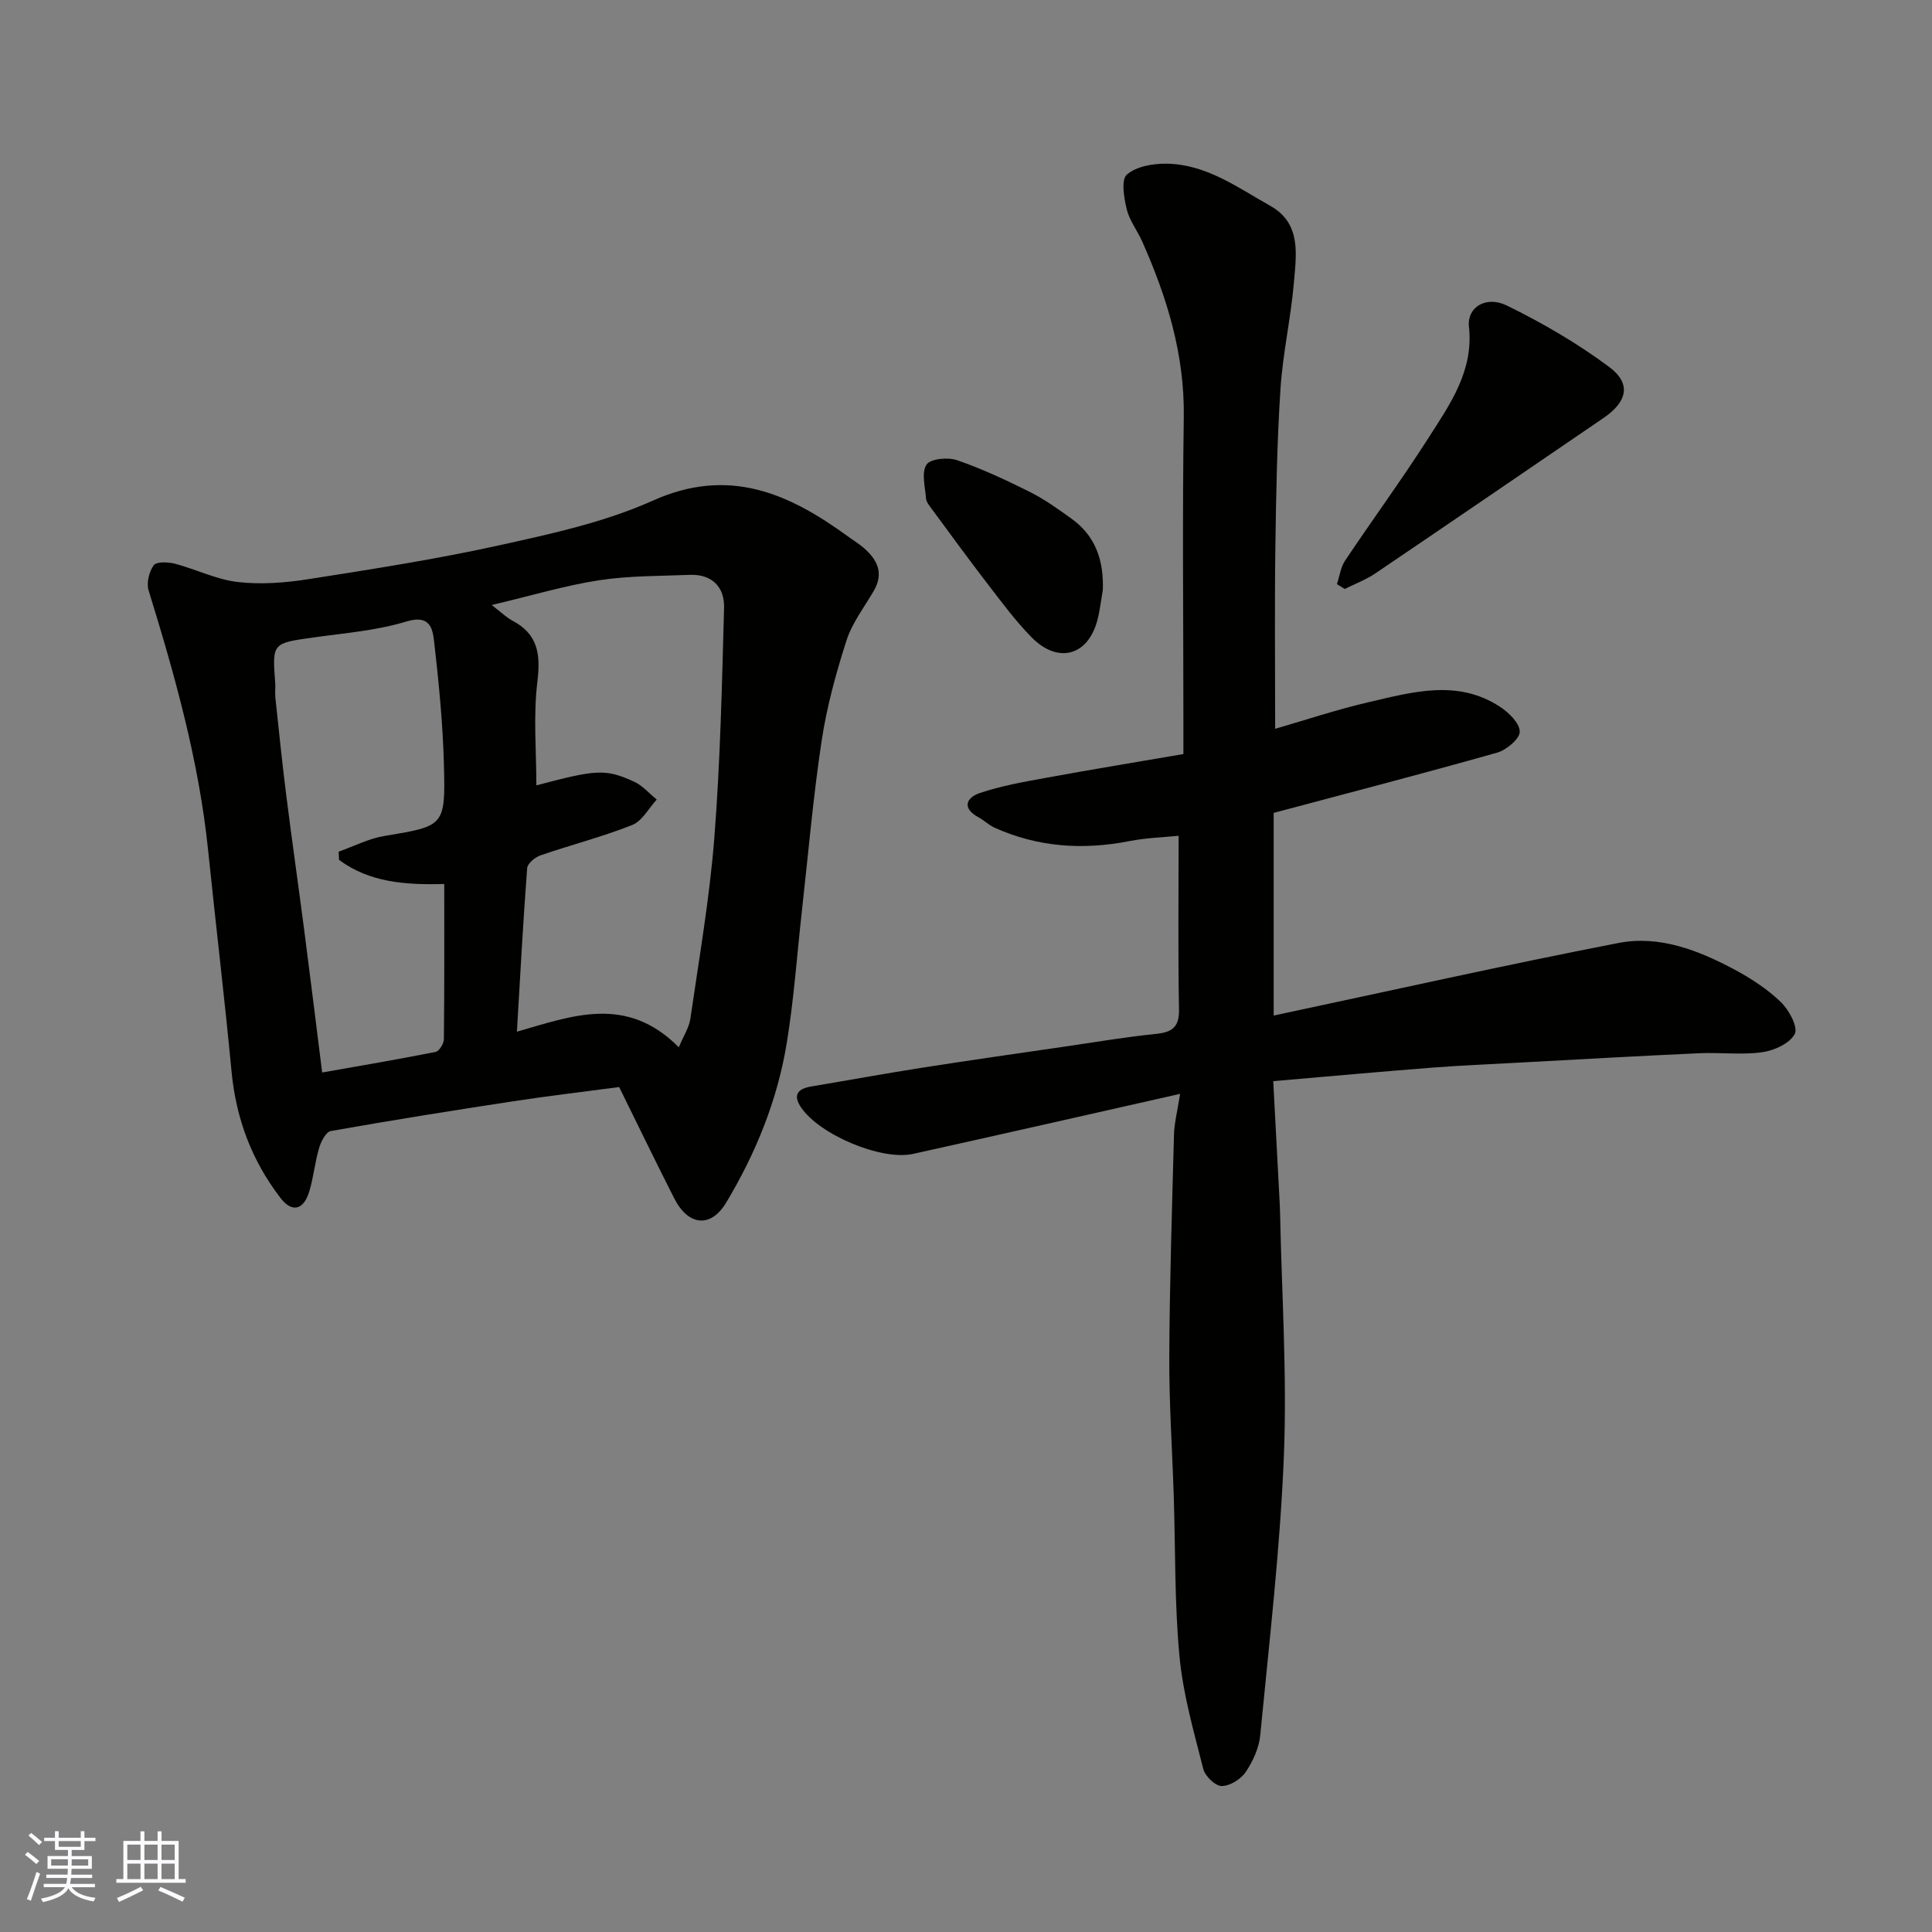
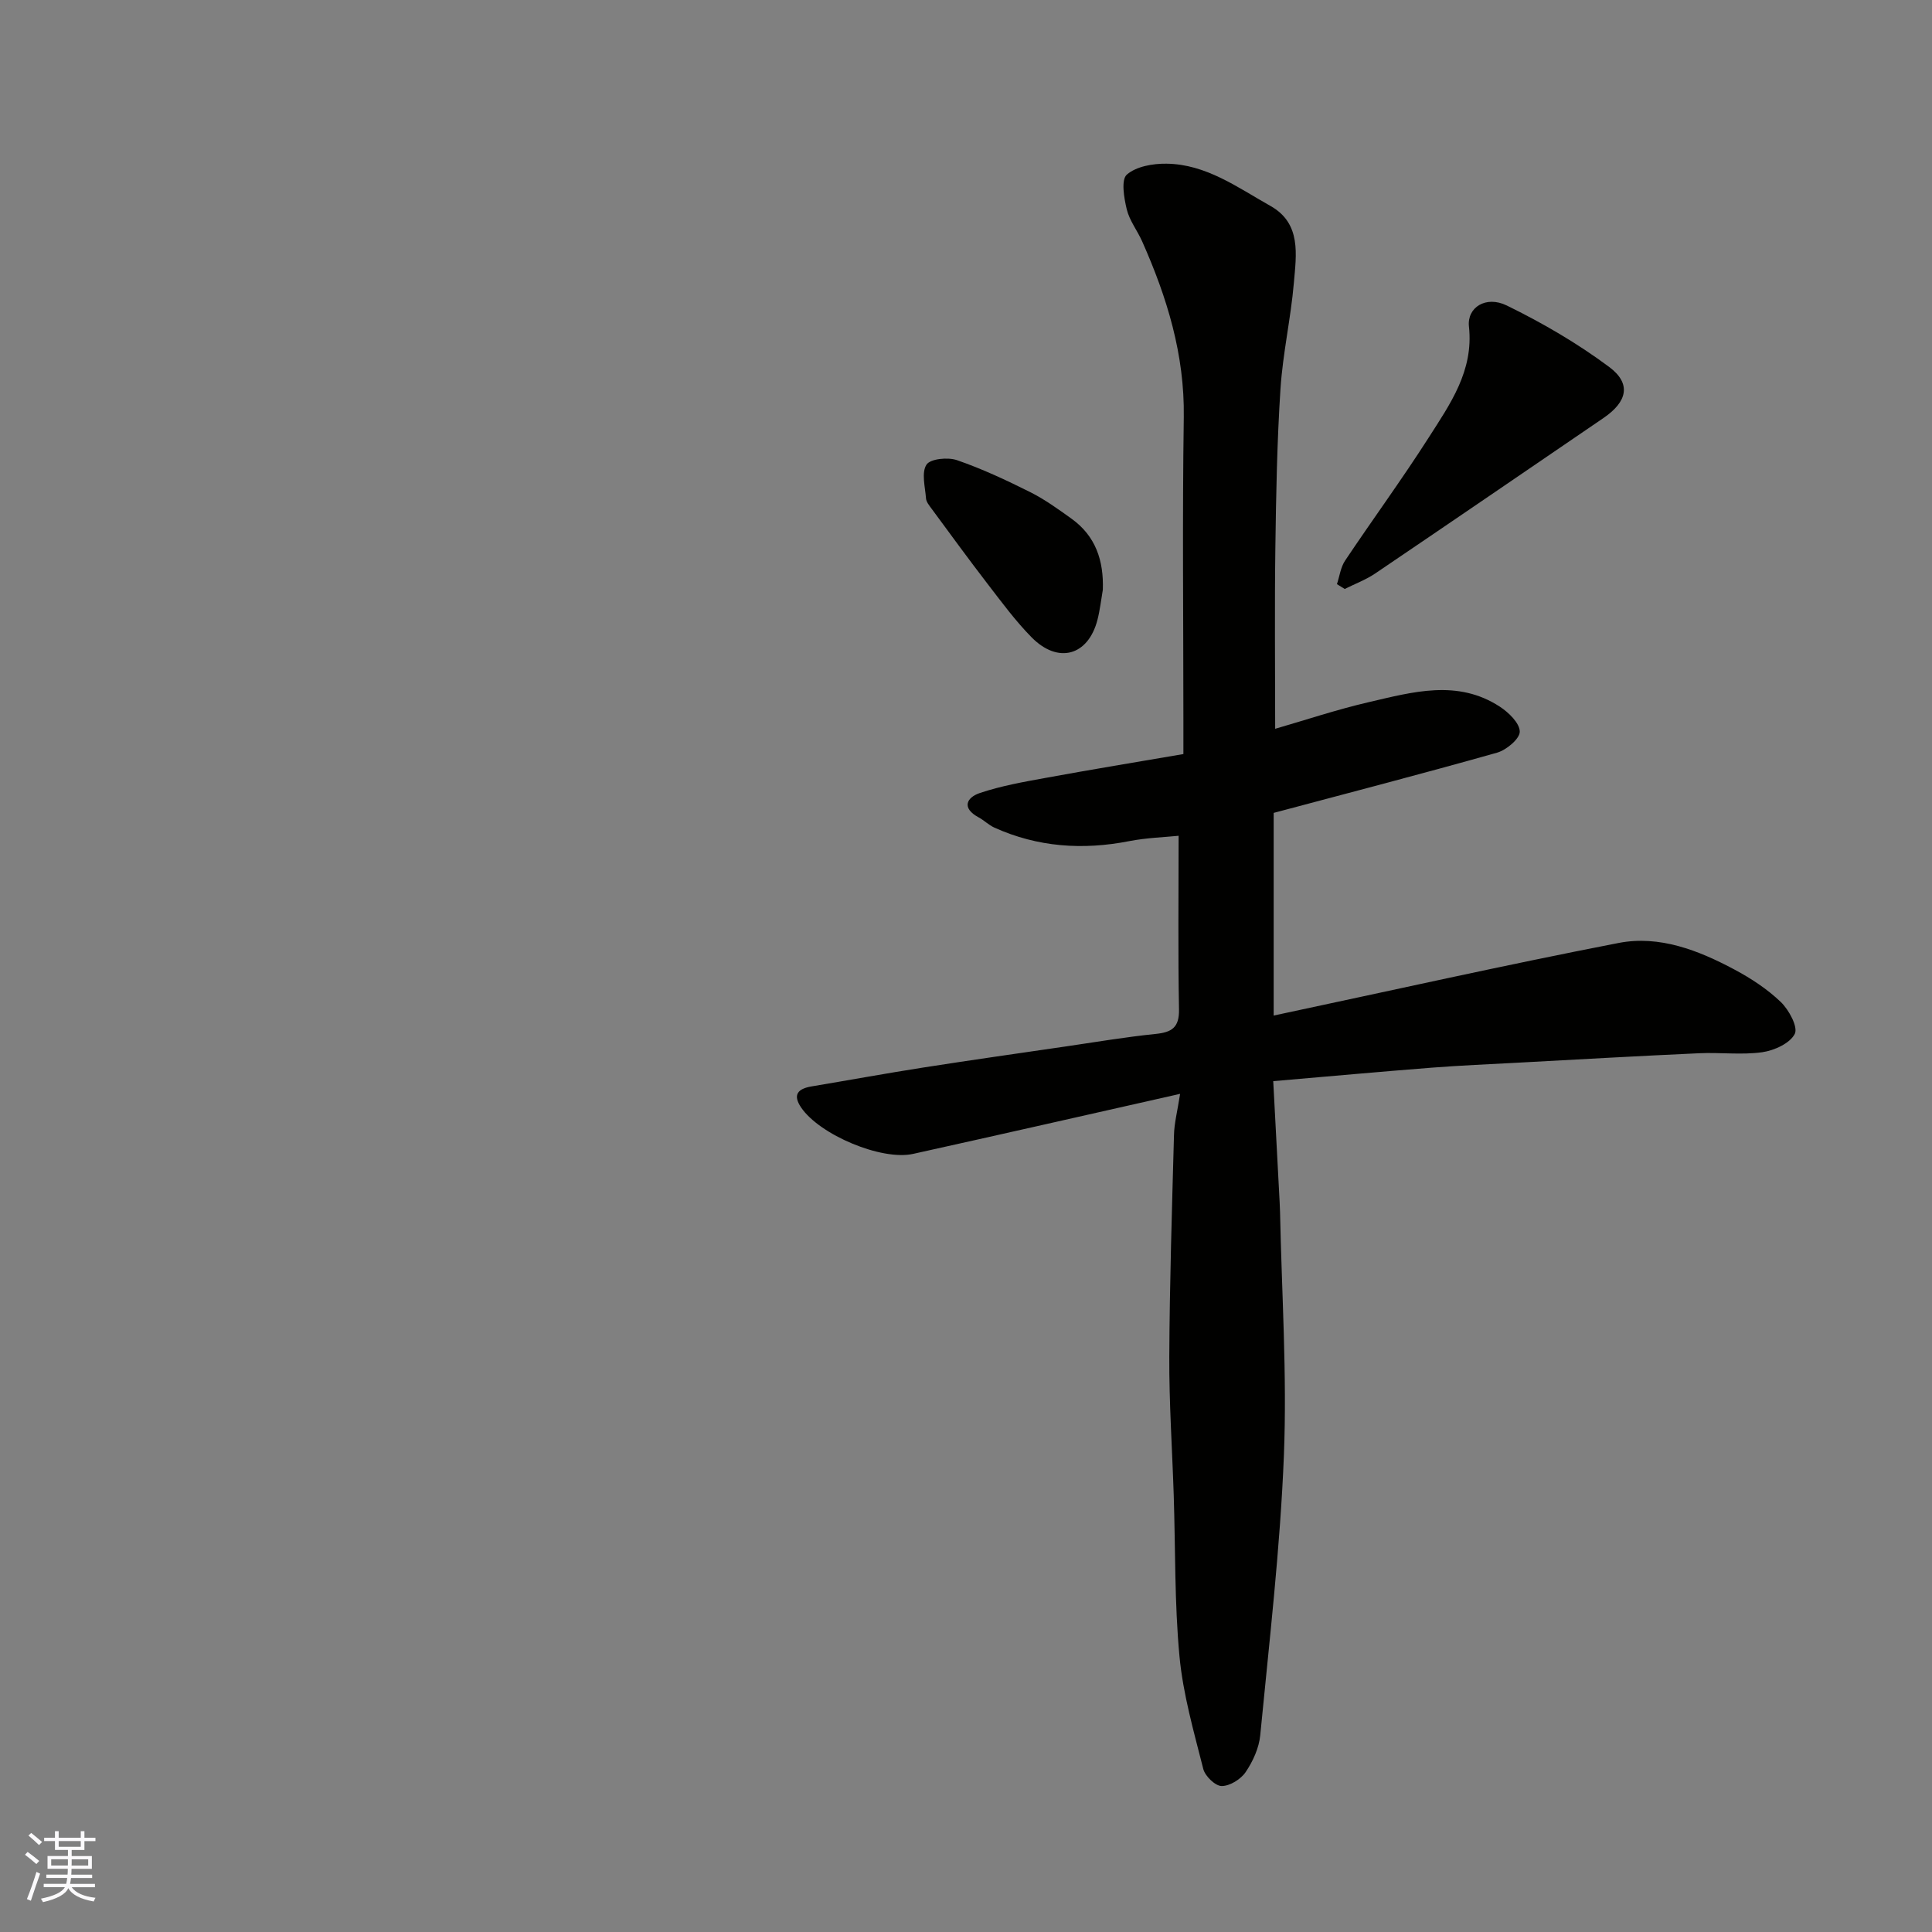
<svg xmlns="http://www.w3.org/2000/svg" enable-background="new 0 0 400 400" viewBox="0 0 400 400">
  <rect x="0" y="0" width="400" height="400" fill="#808080" stroke="none" />
  <g fill="#010100">
    <path d="m244.33 226.47c-19.06 4.3-37.16 8.42-55.28 12.43-6.55 1.45-19.37-3.96-23.19-9.61-1.8-2.65-.65-3.89 2.16-4.36 7.71-1.29 15.41-2.7 23.14-3.91 9.85-1.54 19.73-2.94 29.6-4.38 6.15-.9 12.28-1.94 18.46-2.57 3.36-.34 4.95-1.3 4.88-5.08-.22-11.75-.08-23.5-.08-35.95-2.96.3-6.65.41-10.24 1.11-9.62 1.88-18.92 1.25-27.9-2.8-1.17-.53-2.13-1.51-3.28-2.13-3.57-1.93-2.49-4.11.28-5.04 4.44-1.49 9.12-2.31 13.74-3.15 9.31-1.71 18.65-3.24 28.39-4.91 0-2.47 0-4.6 0-6.73 0-21-.23-42 .08-63 .19-12.97-3.47-24.84-8.63-36.44-1-2.24-2.62-4.29-3.18-6.62-.57-2.36-1.2-6.12.02-7.18 1.95-1.7 5.4-2.3 8.21-2.26 8.21.1 14.73 4.93 21.51 8.74 6.47 3.63 5.35 10.13 4.86 15.95-.63 7.33-2.29 14.58-2.77 21.92-.71 10.91-.91 21.86-1.06 32.8-.17 12.41-.04 24.83-.04 37.59 6.1-1.76 12.67-3.96 19.39-5.52 9.07-2.1 18.35-4.78 27.11.93 1.84 1.2 4.13 3.41 4.14 5.18.01 1.48-2.76 3.8-4.69 4.35-15.48 4.37-31.05 8.42-46.26 12.47v41.96c24.32-5.17 47.8-10.45 71.42-15.03 8.44-1.64 16.53 1.52 23.99 5.51 3.43 1.83 6.8 4.04 9.58 6.71 1.69 1.62 3.61 5.19 2.9 6.6-.98 1.95-4.25 3.45-6.73 3.8-4.27.6-8.69.01-13.04.21-12.54.57-25.08 1.28-37.61 1.96-5.94.32-11.88.57-17.8 1.03-10.63.83-21.26 1.8-32.8 2.79.46 8.71.89 16.92 1.33 25.13.04.67.06 1.33.08 2 .34 16.77 1.46 33.57.8 50.3-.77 19.36-3.04 38.67-4.9 57.98-.25 2.64-1.51 5.41-3.02 7.64-1 1.48-3.26 2.89-4.96 2.89-1.32 0-3.43-2.04-3.81-3.52-1.95-7.71-4.19-15.46-4.93-23.33-1.04-11.04-.83-22.19-1.19-33.29-.31-9.6-.97-19.21-.92-28.81.07-15.27.56-30.54.97-45.8.05-2.44.68-4.82 1.27-8.56z" />
-     <path d="m128.19 225.06c-7.47 1-14.77 1.85-22.03 2.96-12.58 1.92-25.15 3.93-37.68 6.15-1 .18-2.02 2.17-2.41 3.5-.87 2.94-1.15 6.05-2.03 8.98-1.18 3.92-3.59 4.48-5.98 1.36-5.9-7.68-9.18-16.37-10.11-26.07-1.46-15.34-3.29-30.64-4.87-45.97-1.9-18.42-6.87-36.12-12.31-53.72-.48-1.54.09-3.88 1.05-5.21.56-.78 2.96-.7 4.36-.34 4.39 1.15 8.61 3.29 13.04 3.8 4.82.56 9.88.16 14.71-.6 13.2-2.07 26.44-4.13 39.48-7.01 10.77-2.38 21.8-4.77 31.77-9.25 15.71-7.04 28.1-1.52 40.35 7.4 1.05.77 2.18 1.45 3.17 2.29 2.9 2.46 4.38 5.28 2.19 9.03-1.98 3.39-4.48 6.63-5.65 10.29-2.17 6.77-4.07 13.71-5.13 20.73-1.76 11.66-2.77 23.43-4.08 35.16-1.02 9.12-1.65 18.3-3.13 27.34-1.92 11.82-6.4 22.86-12.55 33.1-3.21 5.35-7.86 4.81-10.75-.86-3.84-7.55-7.52-15.18-11.41-23.06zm12.35-8.23c1.01-2.43 2.13-4.09 2.39-5.89 1.8-12.46 3.98-24.91 4.96-37.44 1.24-15.84 1.59-31.75 2.02-47.64.12-4.3-2.47-7.03-7.13-6.84-6.26.25-12.6.17-18.76 1.12-6.98 1.07-13.8 3.13-22.22 5.12 2.11 1.62 3.07 2.6 4.22 3.2 5.35 2.79 5.94 6.97 5.24 12.67-.87 7.11-.21 14.4-.21 21.47 12.41-3.28 14.27-3.48 20.22-.77 1.76.8 3.14 2.45 4.7 3.71-1.67 1.81-3.02 4.45-5.08 5.27-6.18 2.45-12.68 4.11-18.98 6.28-1.13.39-2.69 1.68-2.77 2.65-.84 11.17-1.44 22.35-2.12 33.86 11.33-3.22 22.62-7.75 33.52 3.23zm-70.35-38.81c-.02-.56-.05-1.13-.07-1.69 3.13-1.11 6.18-2.7 9.41-3.24 12.45-2.08 12.71-1.96 12.38-14.74-.22-8.52-1.06-17.05-2.03-25.53-.31-2.72-.89-5.62-5.72-4.15-6.18 1.89-12.8 2.4-19.26 3.31-8.54 1.2-8.54 1.12-7.92 9.45.07.99-.08 2.01.03 2.99.71 6.68 1.39 13.36 2.23 20.03 1.18 9.4 2.53 18.79 3.75 28.18 1.26 9.72 2.46 19.44 3.71 29.42 7.81-1.38 15.67-2.71 23.48-4.26.74-.15 1.71-1.71 1.72-2.62.12-10.6.08-21.19.08-32.15-8.07.22-15.5-.32-21.79-5z" />
    <path d="m276.8 120.94c.54-1.63.76-3.48 1.68-4.86 5.7-8.53 11.78-16.82 17.3-25.46 4.45-6.97 9.35-13.83 8.35-23.01-.43-3.96 3.51-6.47 7.83-4.36 7.39 3.61 14.62 7.82 21.21 12.73 4.64 3.46 3.74 7.2-1.18 10.56-15.74 10.74-31.47 21.5-47.25 32.18-1.95 1.32-4.21 2.16-6.33 3.22-.53-.34-1.07-.67-1.61-1z" />
    <path d="m228.33 122.1c-.36 2.08-.59 4.19-1.11 6.22-1.92 7.45-8.14 9.21-13.64 3.63-3.31-3.36-6.15-7.22-9.04-10.97-3.97-5.16-7.81-10.43-11.68-15.68-.48-.65-1.09-1.39-1.14-2.12-.18-2.38-.98-5.32.1-6.98.79-1.22 4.42-1.58 6.31-.93 5.19 1.79 10.21 4.14 15.13 6.6 3.03 1.52 5.83 3.54 8.6 5.53 5 3.6 6.67 8.68 6.47 14.7z" />
  </g>
  <path d="m5.17 384 .55-.58c.85.61 1.65 1.24 2.4 1.87l-.59.64c-.83-.73-1.62-1.37-2.36-1.93m1.22 9.53-.82-.34c.71-1.76 1.37-3.64 1.98-5.63.24.13.5.25.76.36-.6 1.67-1.24 3.54-1.92 5.61m-.5-13.5.57-.54c.56.44 1.31 1.06 2.26 1.87l-.64.64c-.68-.66-1.41-1.32-2.19-1.97m3.25.46h2.24v-1.36h.77v1.36h4.57v-1.36h.76v1.36h2.28v.69h-2.28v1.84h-2.64v1.26h4.18v2.64h-4.21c0 .45-.02.86-.05 1.21h4.32v.69h-4.38c-.04.34-.1.75-.19 1.22h5.15v.69h-4.82c.87 1.19 2.51 1.92 4.93 2.19-.17.31-.3.57-.37.76-2.77-.49-4.52-1.41-5.26-2.76-.56 1.26-2.3 2.23-5.24 2.9-.12-.24-.26-.48-.43-.72 2.73-.55 4.38-1.34 4.96-2.38h-4.38v-.69h4.65c.1-.38.17-.79.21-1.22h-4.32v-.69h4.4c.03-.34.05-.75.05-1.21h-4.2v-2.64h4.23v-1.26h-2.69v-1.84h-2.24zm1.46 4.46v1.29h3.45c.01-.4.02-.57.01-.53v-.32-.45h-3.46zm1.55-2.59h4.57v-1.19h-4.57zm6.11 2.59h-3.42v.77c-.01.19-.01.37-.02.53h3.44z" fill="#fbfafc" />
-   <path d="m32.63 379.16h.82v1.98h3.54v7.89h1.45v.78h-14.36v-.78h1.46v-7.89h3.54v-1.98h.82v1.98h2.73zm-3.49 11.48.5.73c-1.61.82-3.28 1.63-5 2.41-.13-.27-.28-.55-.44-.82 1.75-.72 3.4-1.49 4.94-2.32m-2.78-5.55h2.73v-3.18h-2.73zm0 3.95h2.73v-3.2h-2.73zm3.54-3.95h2.73v-3.18h-2.73zm0 3.95h2.73v-3.2h-2.73zm7.89 4.68c-1.84-.92-3.51-1.7-5.02-2.32l.45-.73c1.89.8 3.57 1.55 5.04 2.23zm-1.62-11.81h-2.73v3.18h2.73zm-2.73 7.13h2.73v-3.2h-2.73z" fill="#fbfafc" />
</svg>